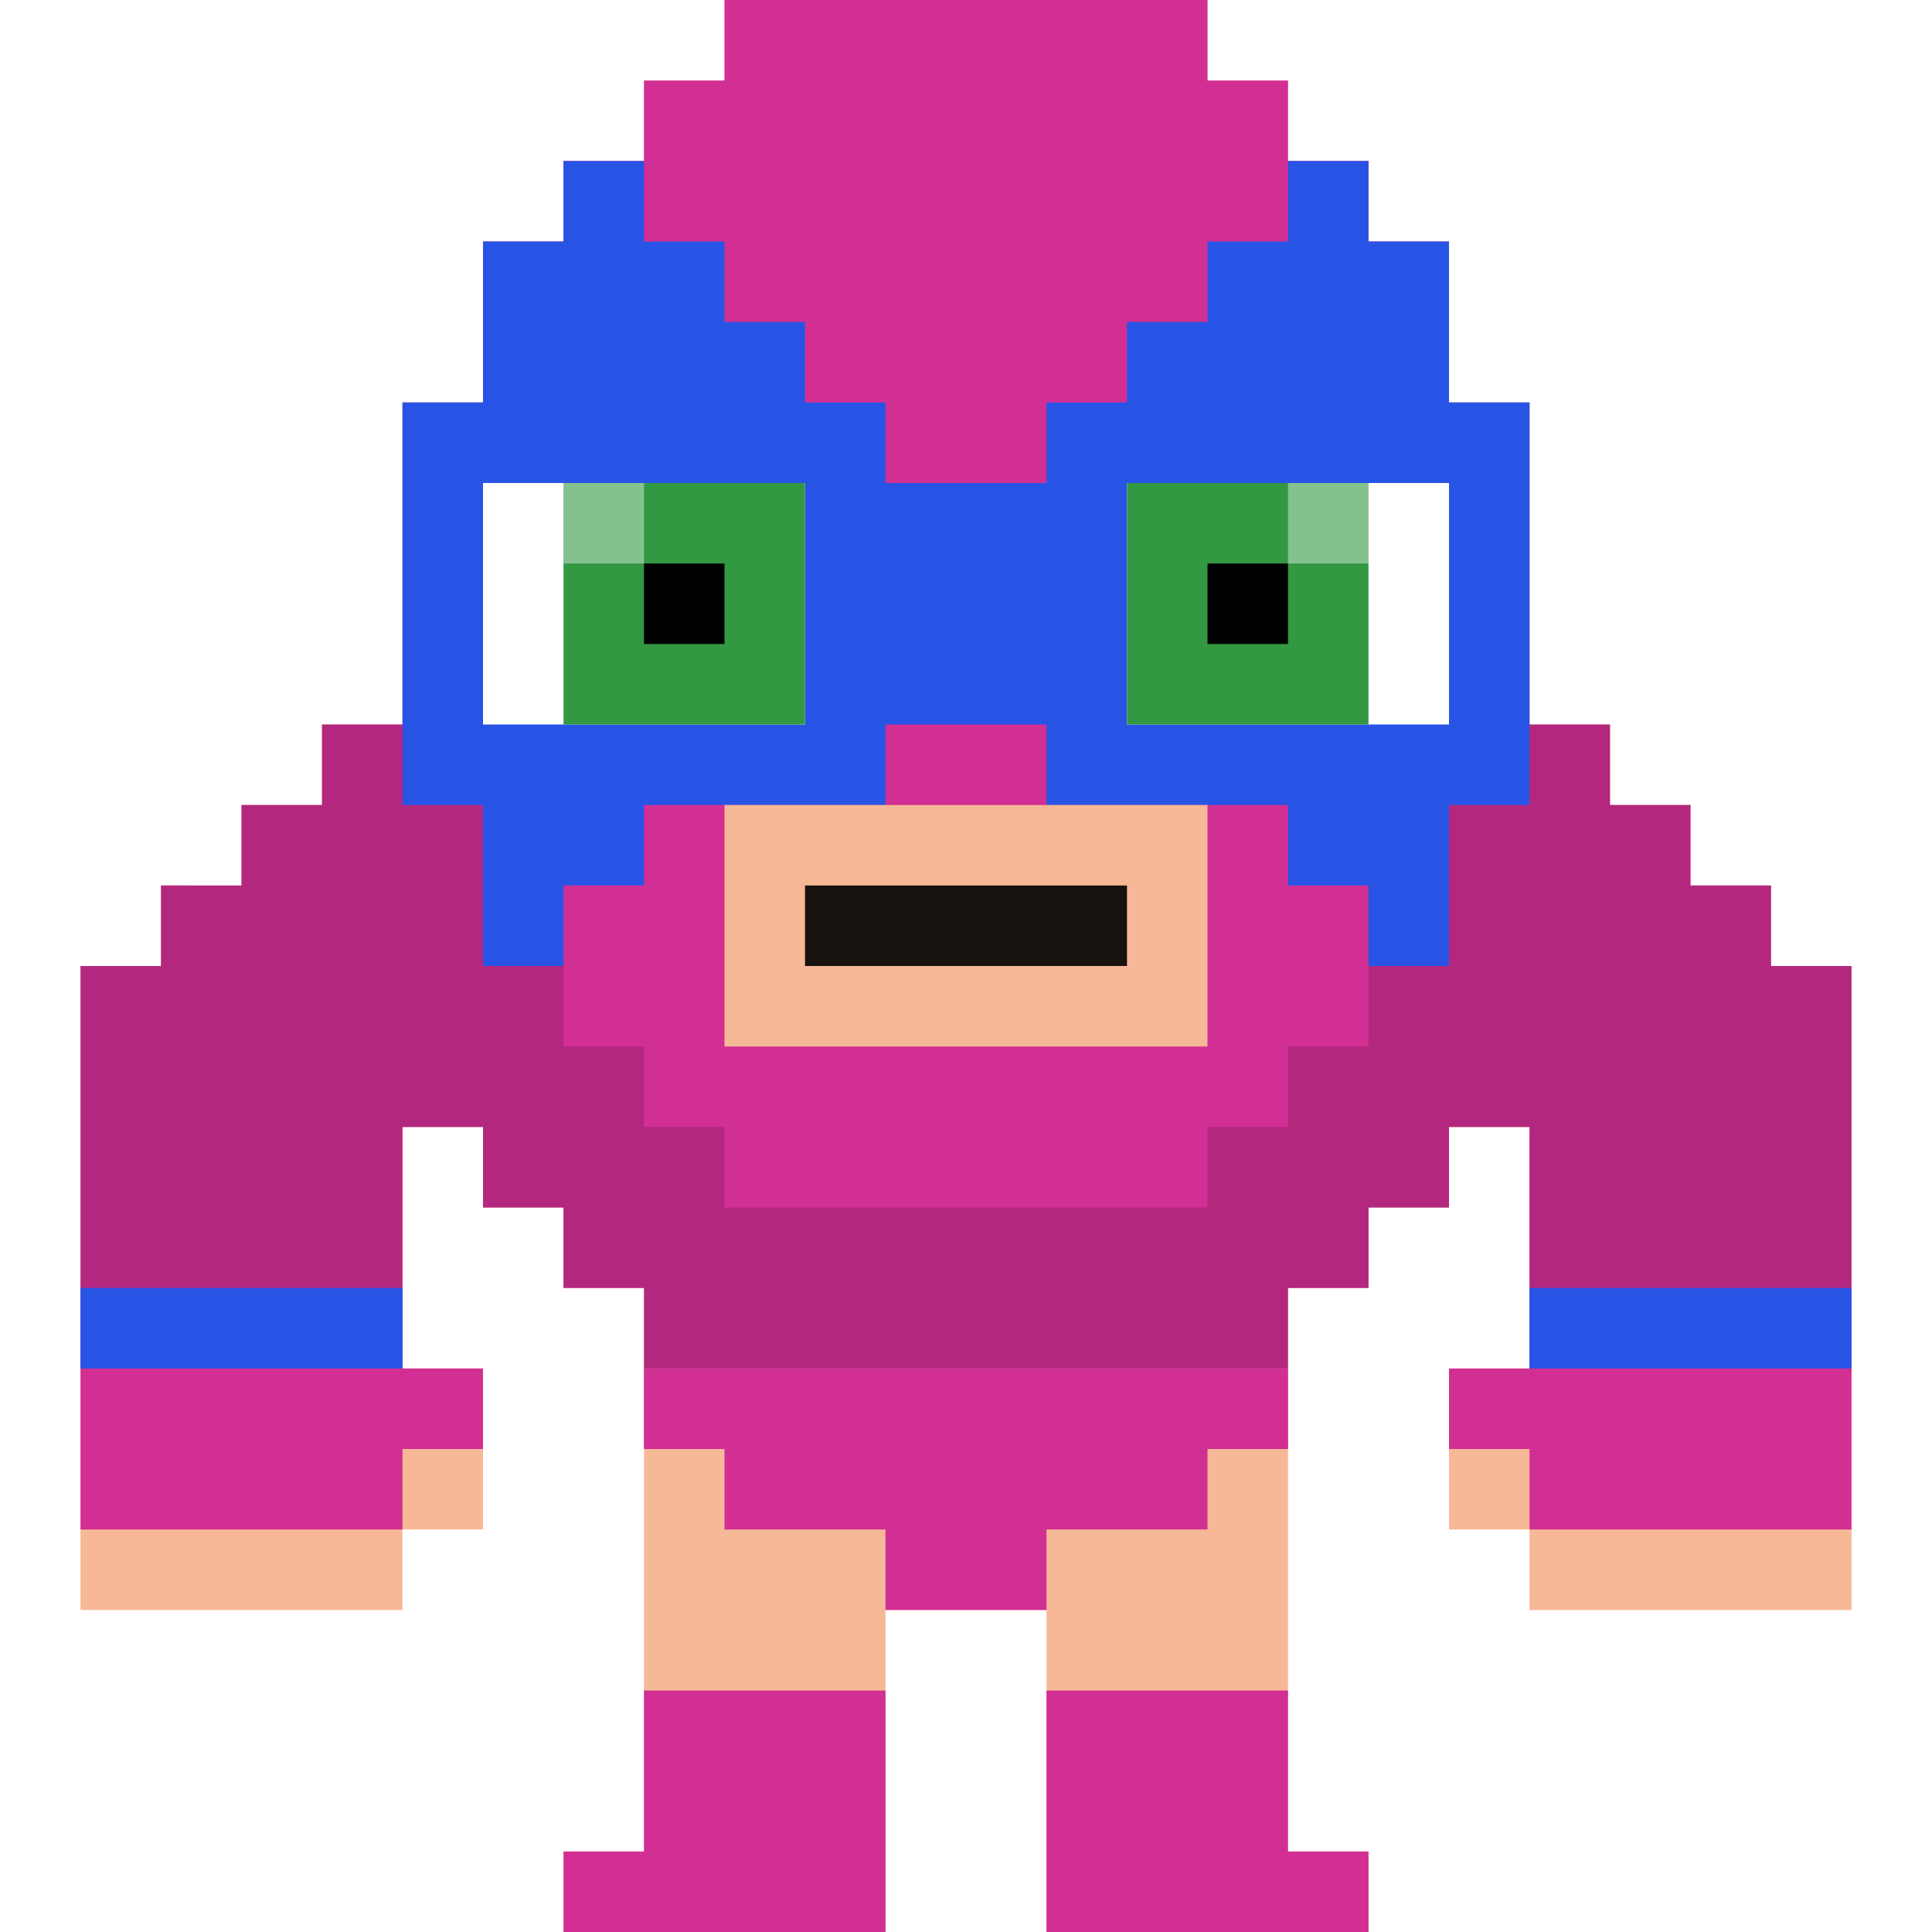
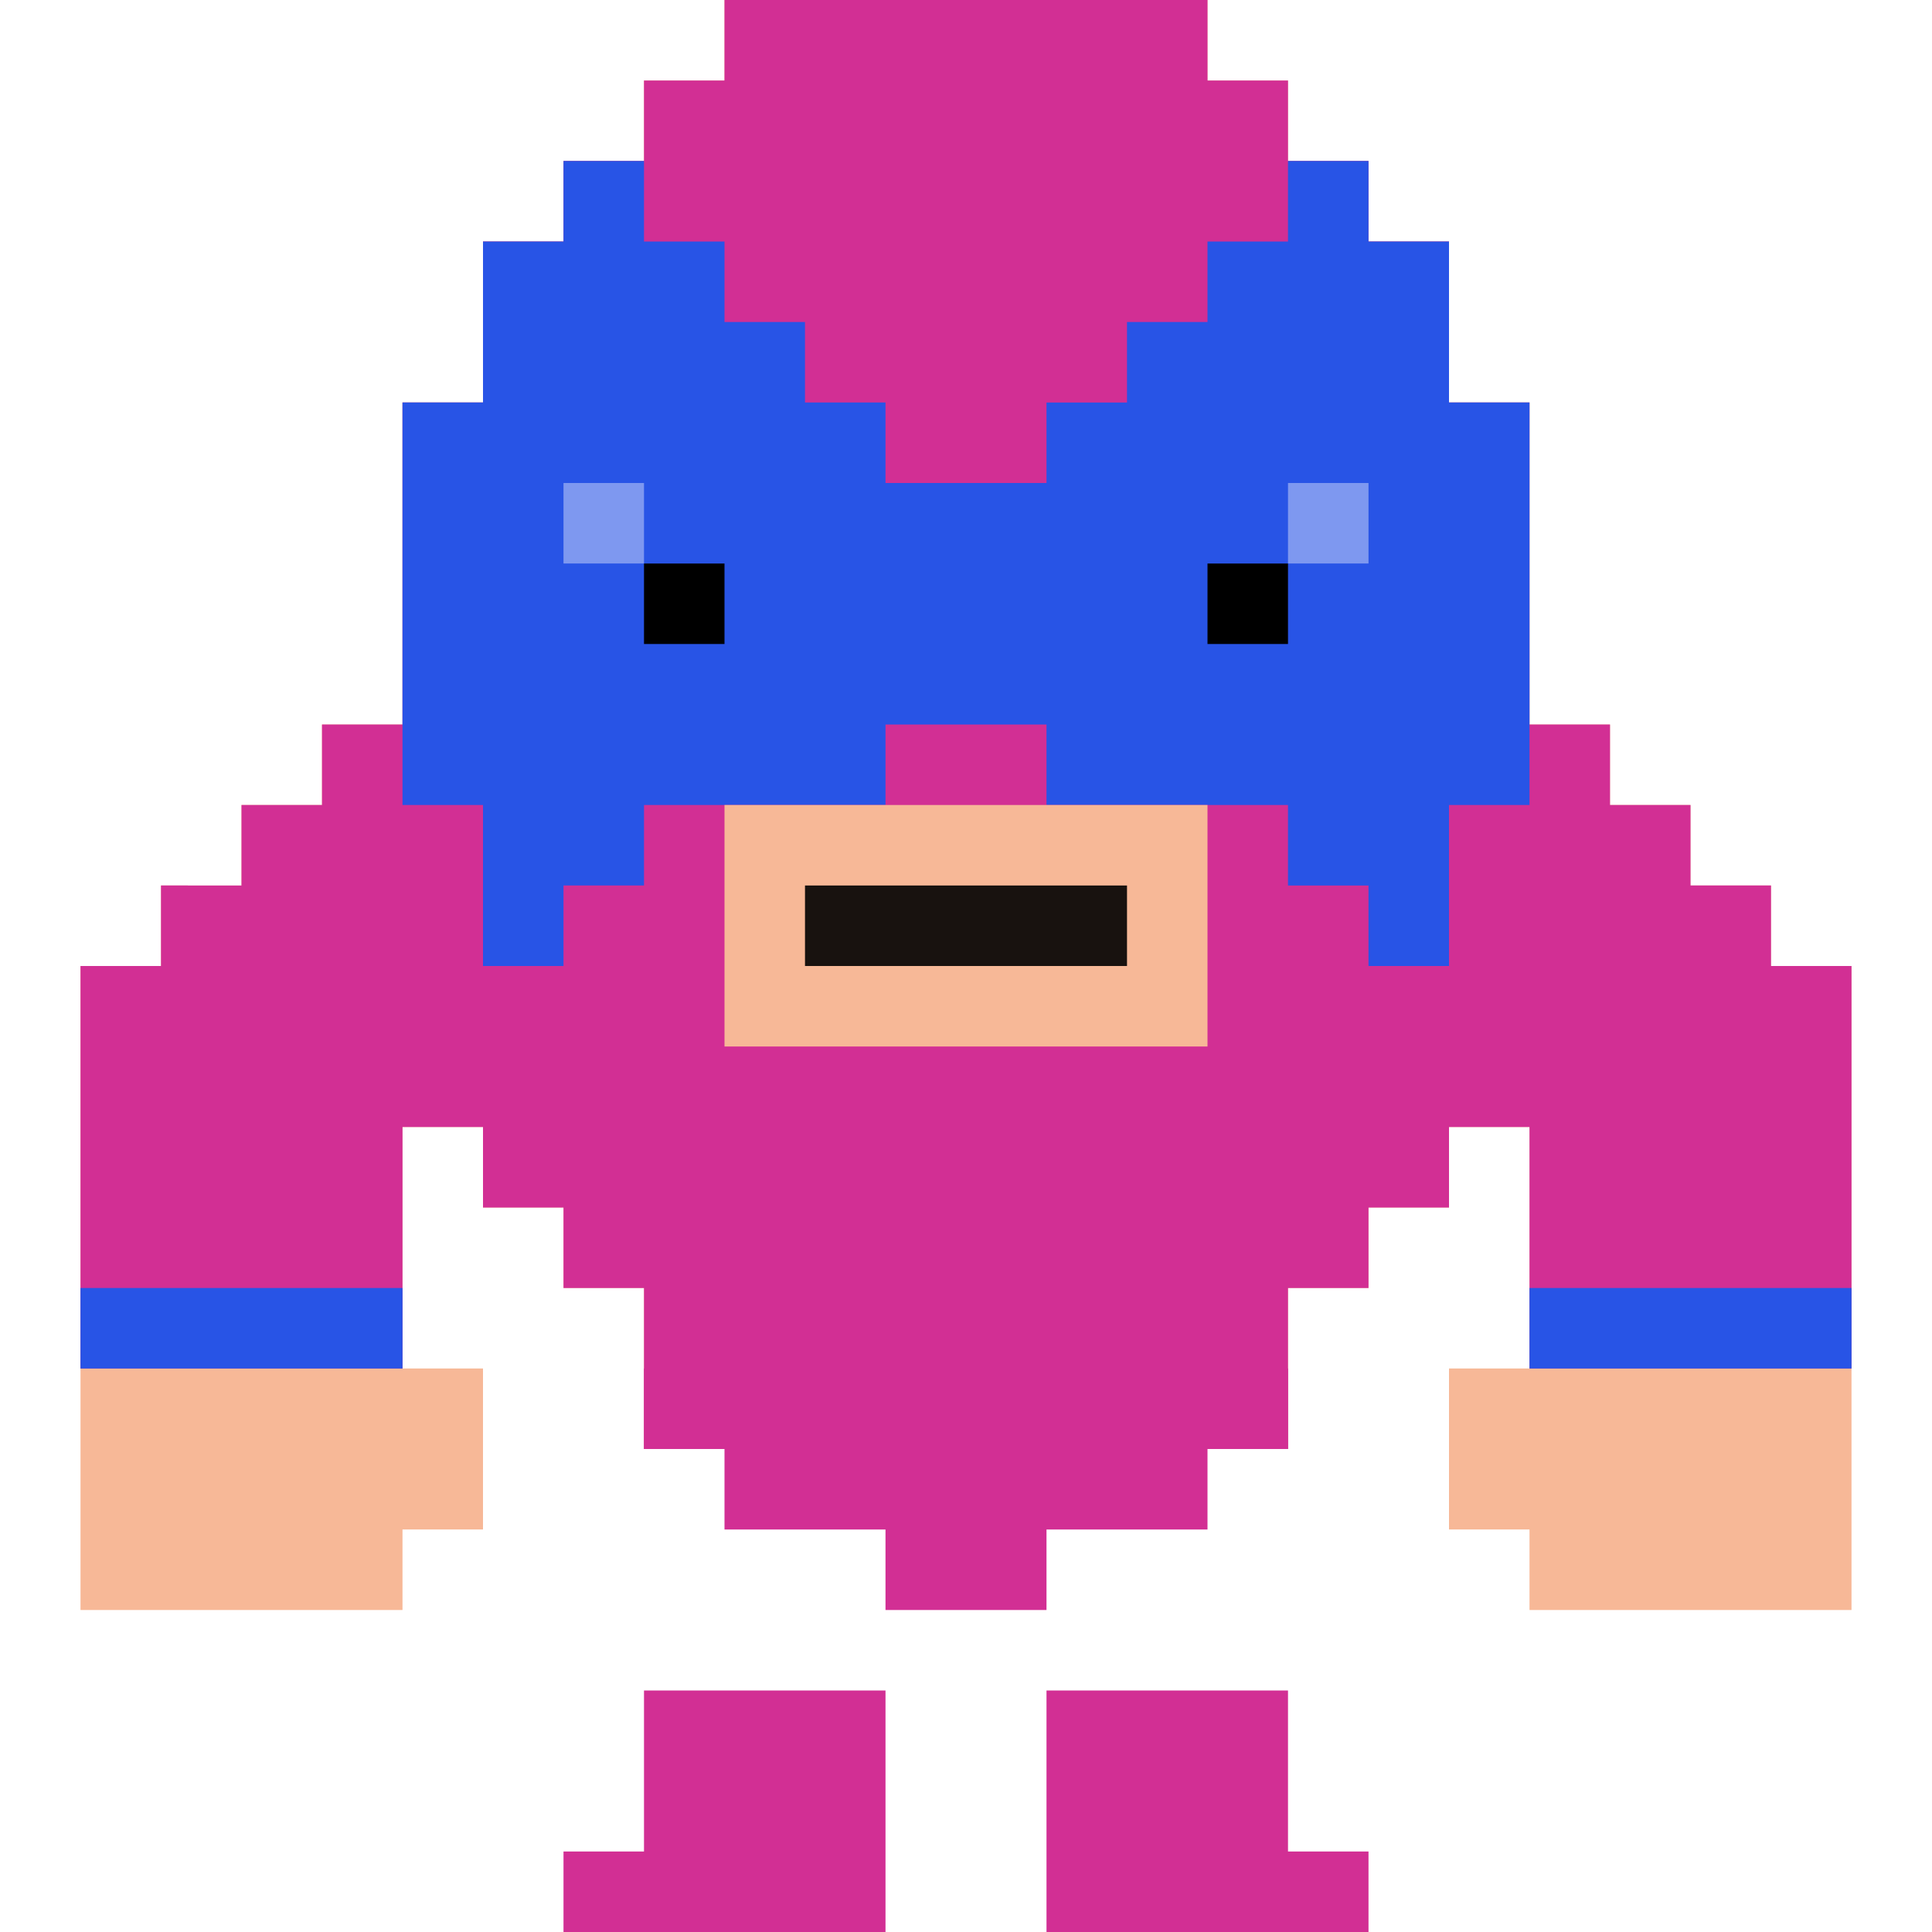
<svg xmlns="http://www.w3.org/2000/svg" id="luchamon5713" viewBox="0 0 24 24">
  <style>#luchamon5713 .lucha-base { fill: #d22f94; } #luchamon5713 .lucha-alt { fill: #2854e6; } #luchamon5713 .lucha-eyes { fill: #339842; } #luchamon5713 .lucha-skin { fill: #f7b897; } #luchamon5713 .lucha-breathe { animation: 0.5s lucha-breathe infinite alternate ease-in-out; } @keyframes lucha-breathe { from { transform: translateY(0px); } to { transform: translateY(1%); } }</style>
  <g class="lucha-breathe">
    <path class="lucha-skin" d="M22 12v-1h-1v-1h-1V9h-1V5h-1V3h-1V2h-1V1h-1V0H9v1H8v1H7v1H6v2H5v4H4v1H3v1H2v1H1v8h4v-1h1v-2H5v-3h1v1h1v1h1v2h8v-2h1v-1h1v-1h1v3h-1v2h1v1h4v-8z" />
    <path class="lucha-base" d="M22 12v-1h-1v-1h-1V9H4v1H3v1H2v1H1v5h4v-3h1v1h1v1h1v2h8v-2h1v-1h1v-1h1v3h4v-5z" />
-     <path d="M22 12v-1h-1v-1h-1V9H4v1H3v1H2v1H1v5h4v-3h1v1h1v1h1v2h8v-2h1v-1h1v-1h1v3h4v-5z" fill="#000" opacity=".15" />
-     <path class="lucha-base" d="M5 16H1v3h4v-1h1v-1H5zM22 16h-3v1h-1v1h1v1h4v-3z" />
    <path class="lucha-alt" d="M3 16H1v1h4v-1H4zM22 16h-3v1h4v-1z" />
    <path class="lucha-base" d="M18 5V3h-1V2h-1V1h-1V0H9v1H8v1H7v1H6v2H5v5h1v2h1v1h1v1h1v1h6v-1h1v-1h1v-1h1v-2h1V5z" />
    <g class="lucha-alt">
      <path d="M18 5V3h-1V2h-1v1h-1v1h-1v1h-1v1h-2V5h-1V4H9V3H8V2H7v1H6v2H5v5h1v2h1v-1h1v-1h3V9h2v1h3v1h1v1h1v-2h1V5z" />
    </g>
-     <path fill="#FFF" d="M9 6H6v3h4V6zM17 6h-3v3h4V6z" />
-     <path class="lucha-eyes" d="M16 6h-2v3h3V6zM8 6H7v3h3V6H9z" />
    <path fill="#FFF" d="M7 6h1v1H7zM16 6h1v1h-1z" opacity=".4" />
    <path fill="#000" d="M15 7h1v1h-1zM8 7h1v1H8z" />
    <path class="lucha-skin" d="M14 10H9v3h6v-3z" />
    <path fill="#000" opacity=".9" d="M13 11h-3v1h4v-1z" />
  </g>
-   <path class="lucha-skin" d="M16 23v-6H8v6H7v1h4v-4h2v4h4v-1z" />
  <path class="lucha-base" d="M15 17H8v1h1v1h2v1h2v-1h2v-1h1v-1z" />
  <path class="lucha-base" d="M9 21H8v2H7v1h4v-3h-1zM16 23v-2h-3v3h4v-1z" />
</svg>